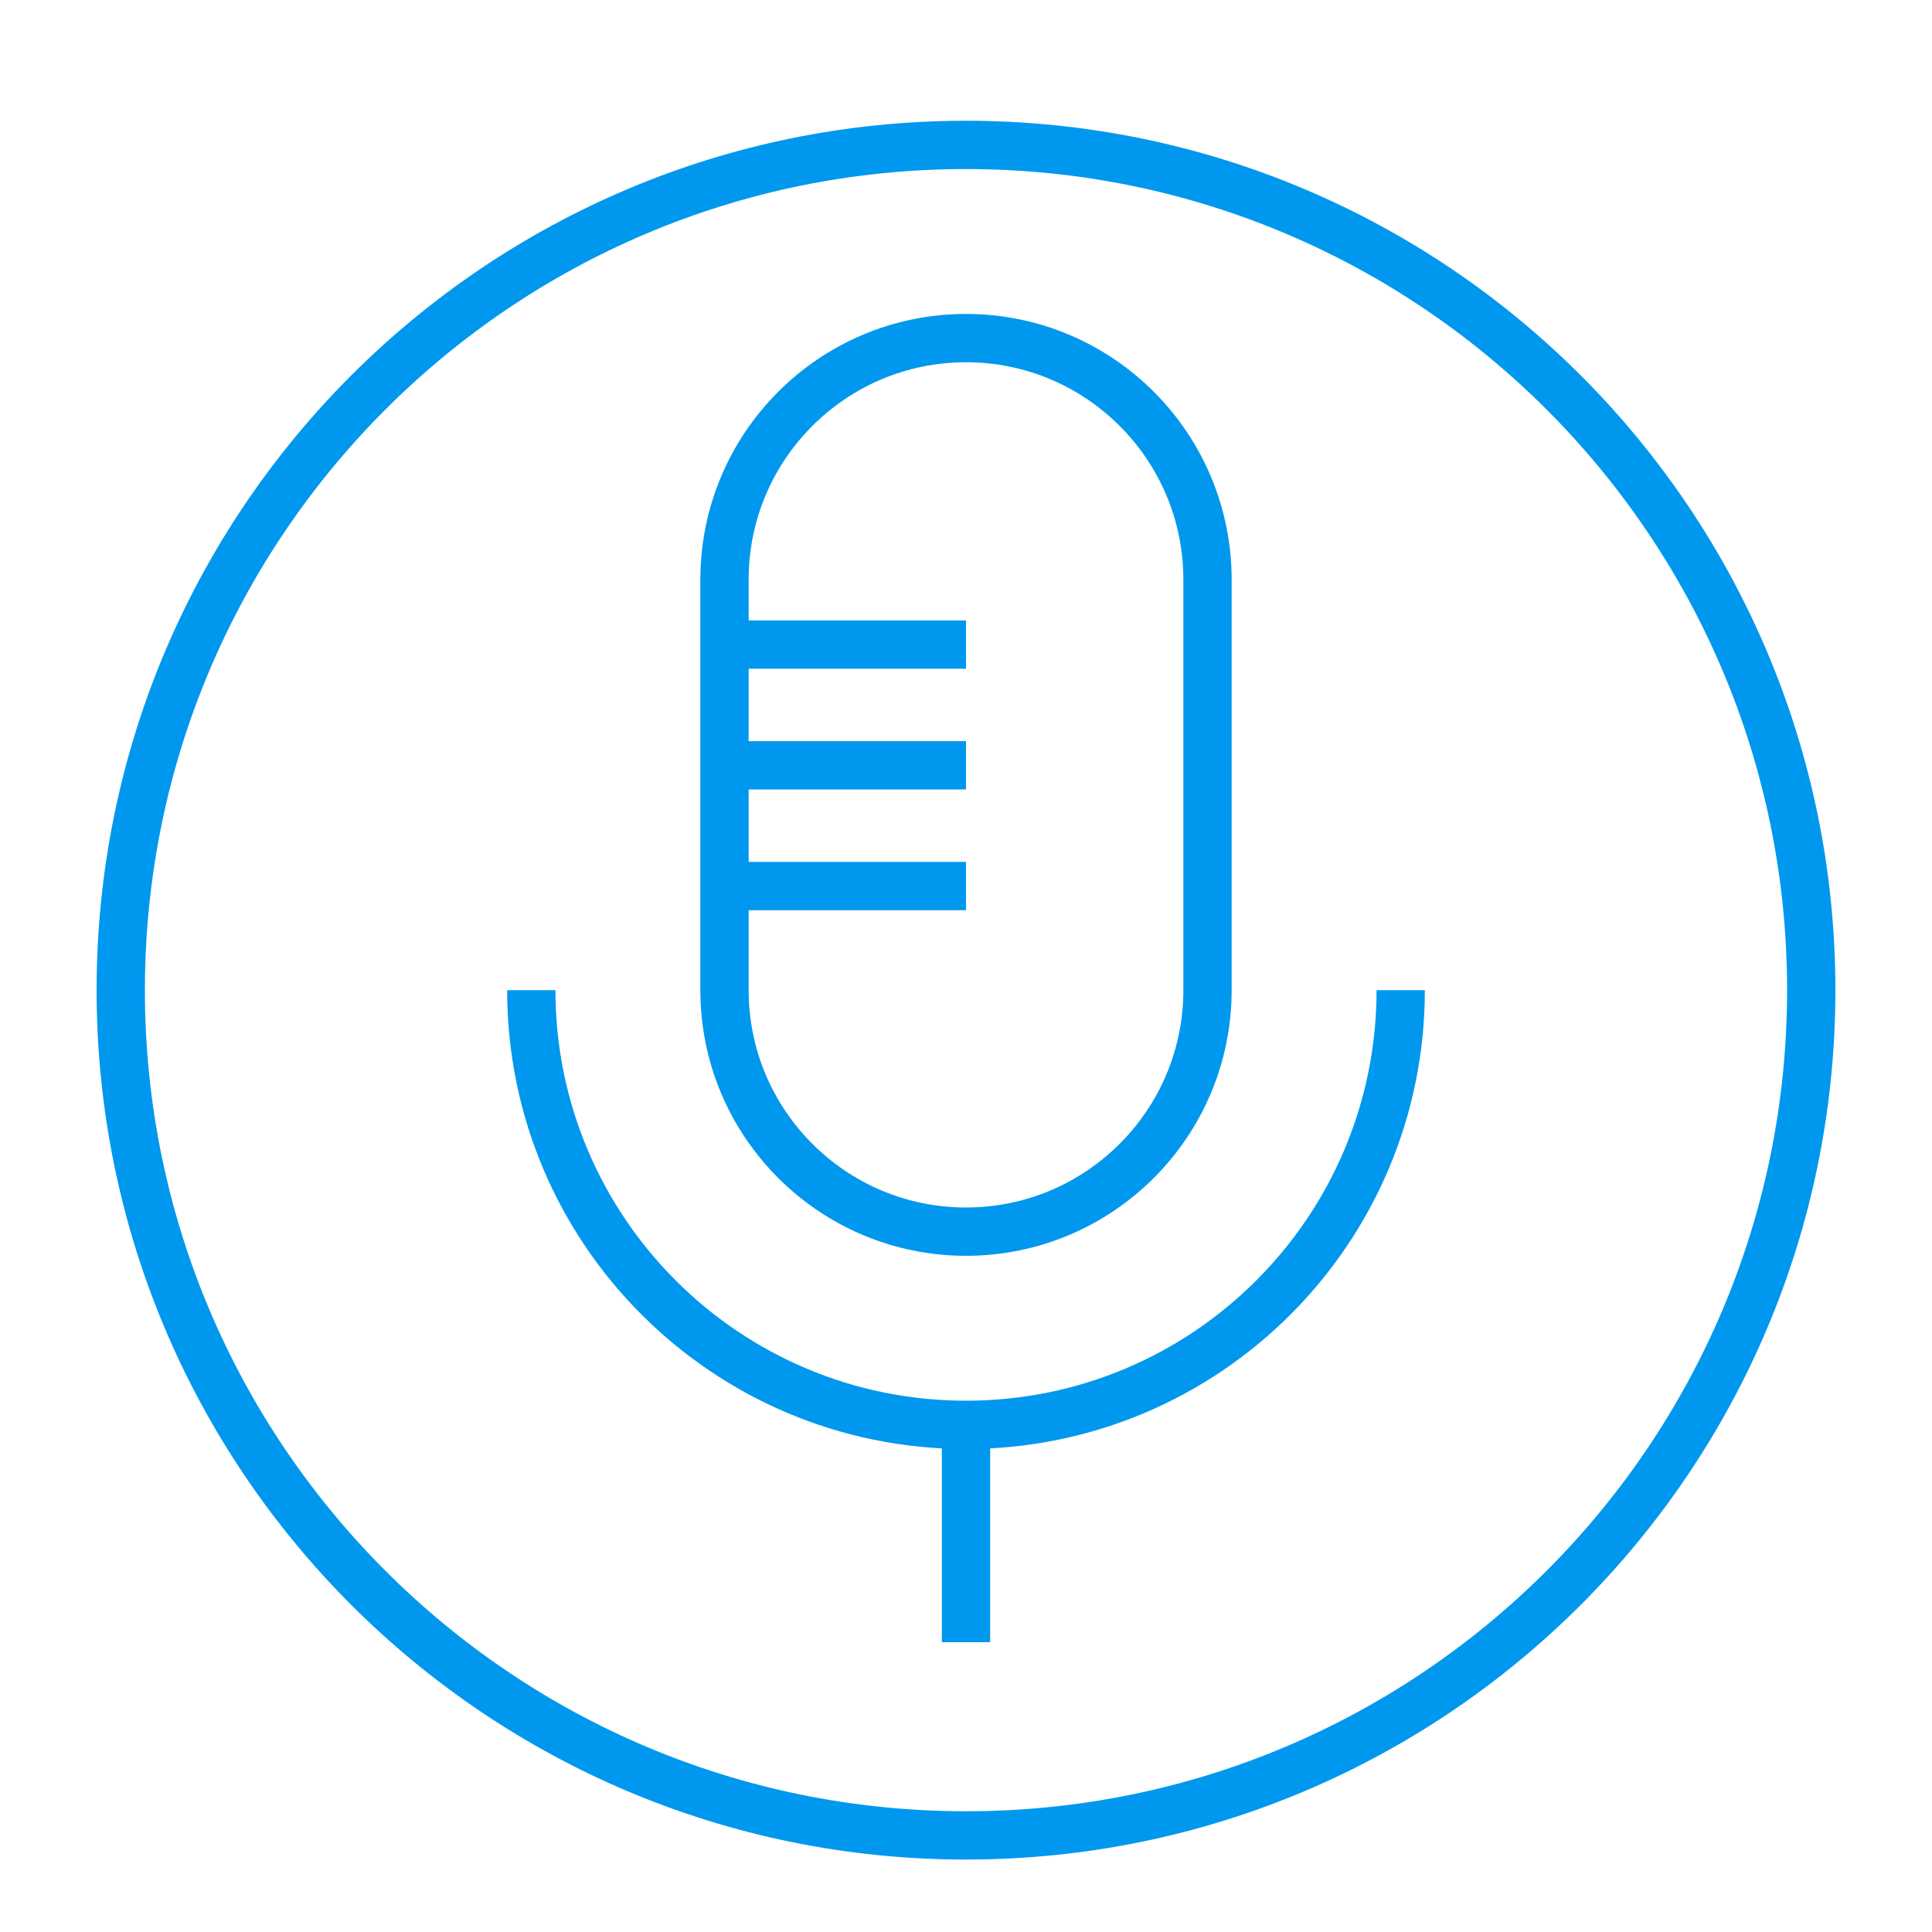
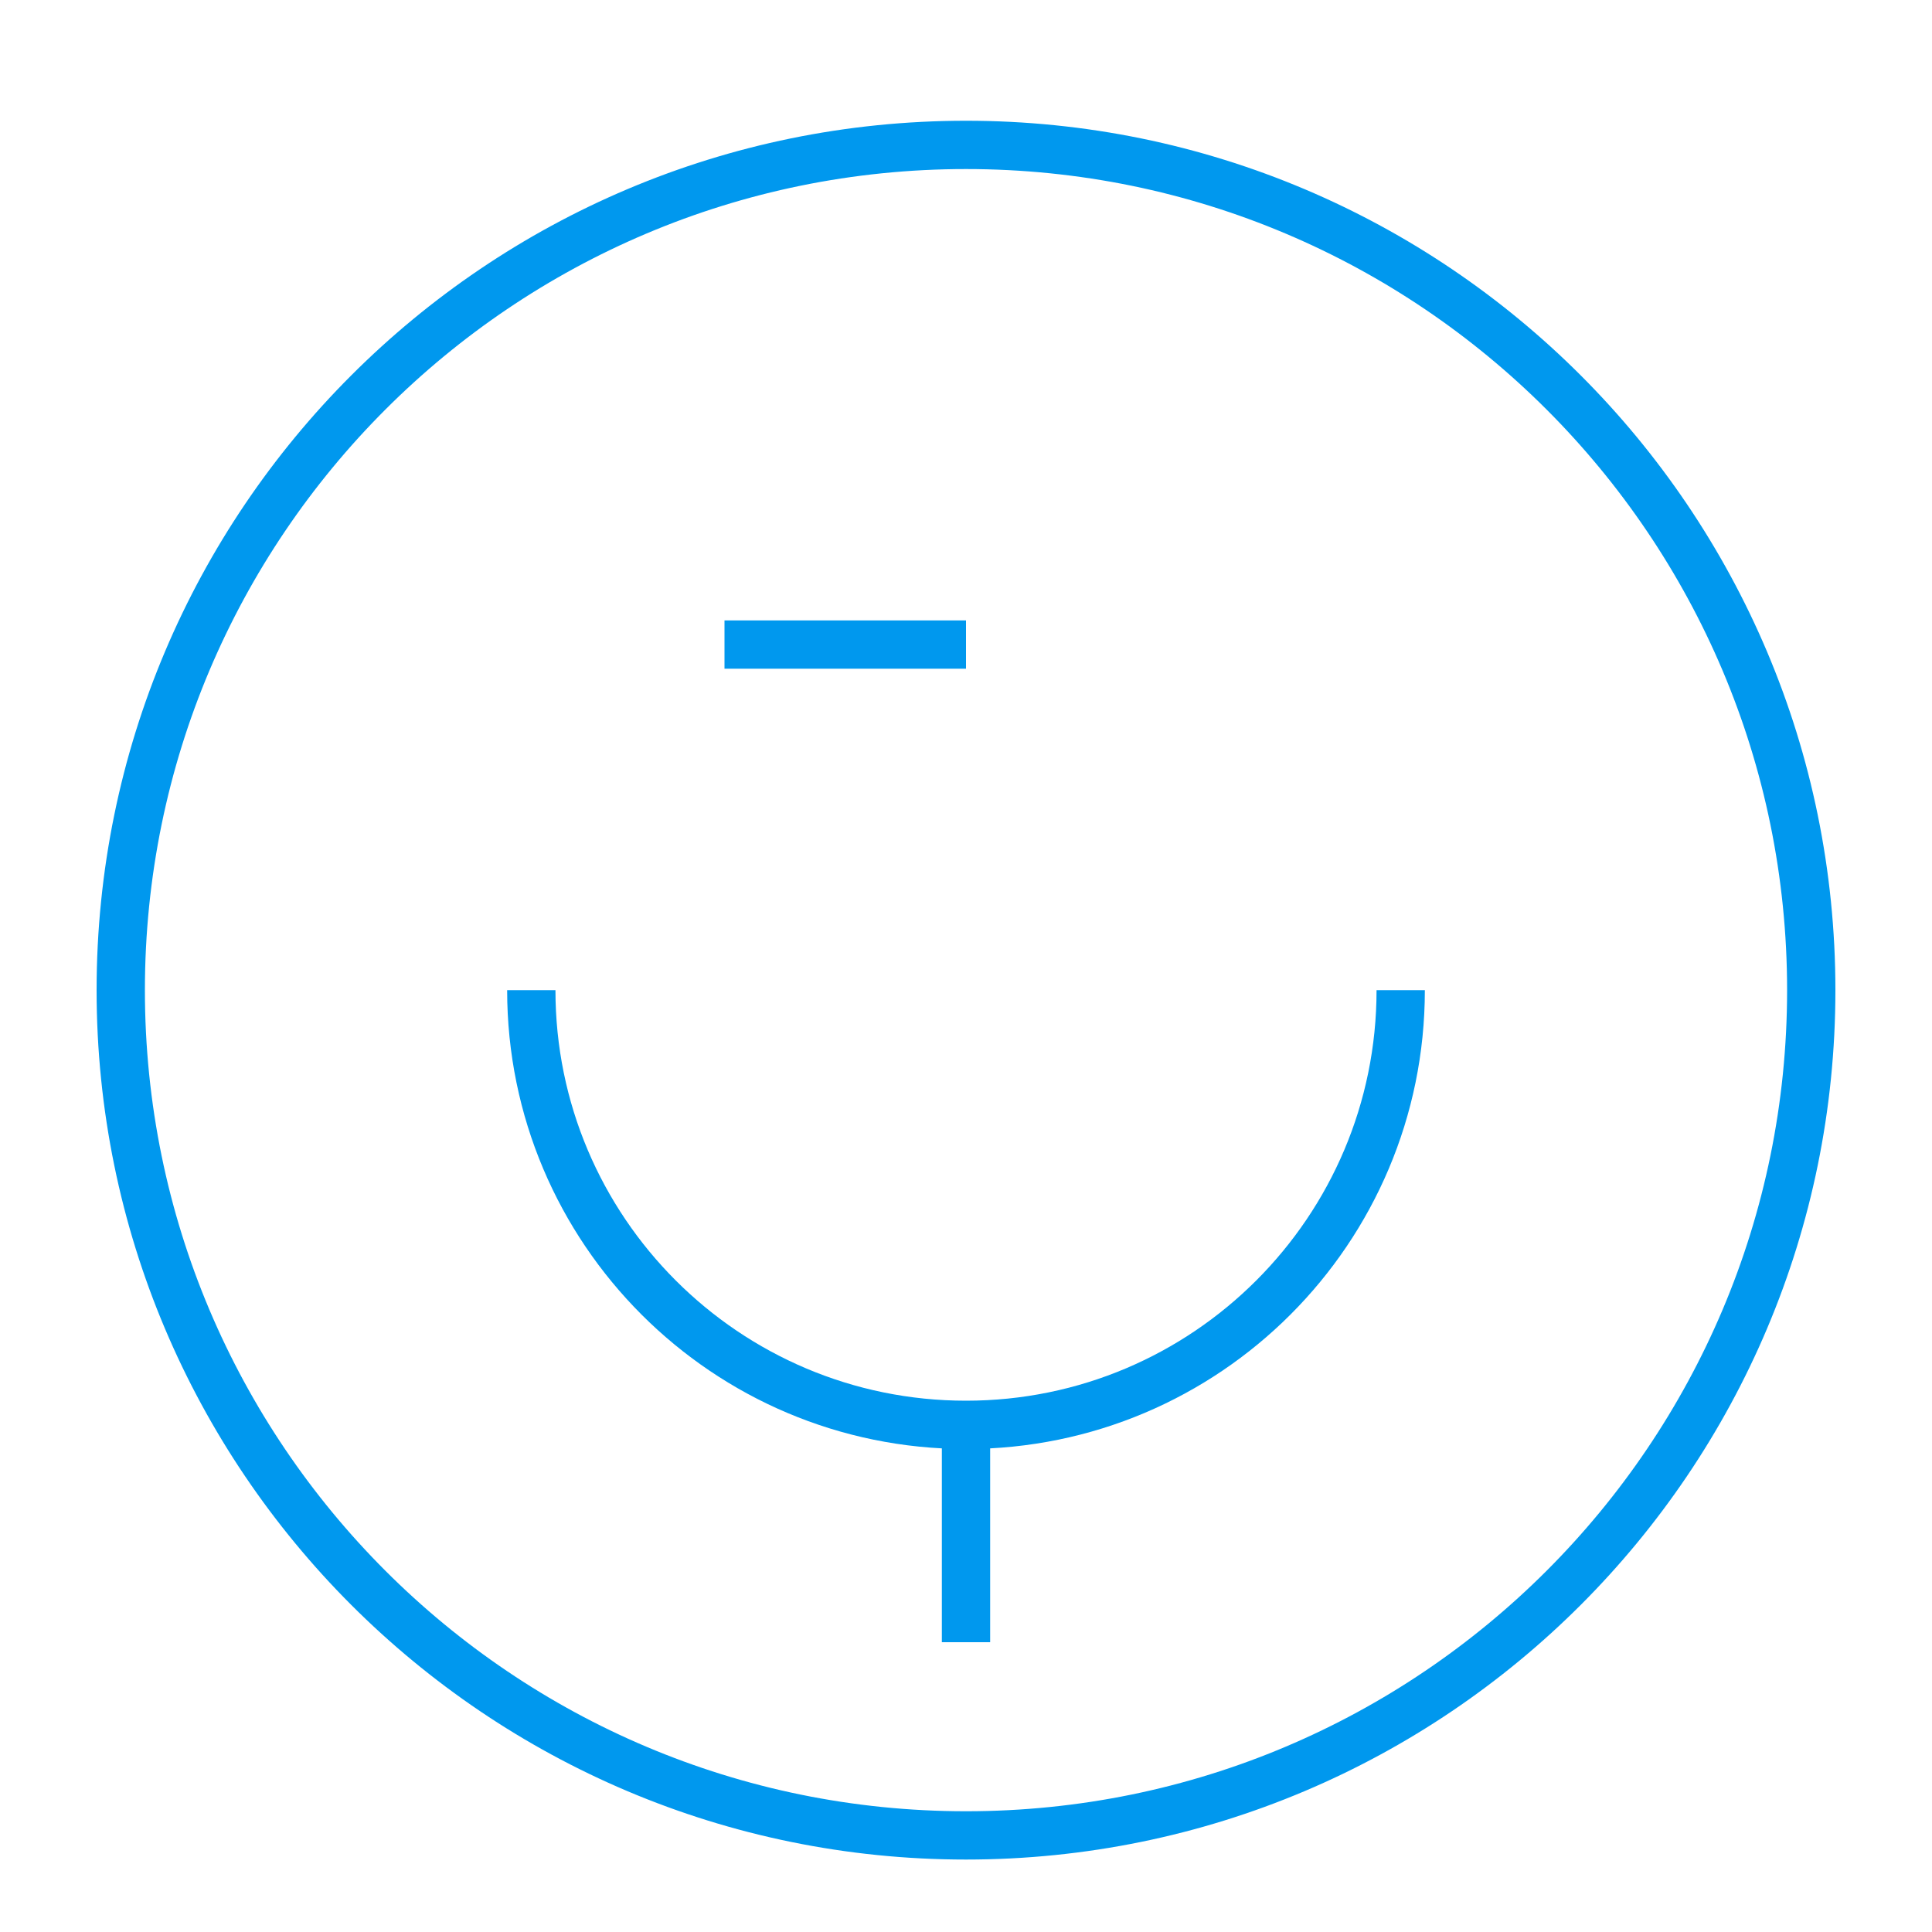
<svg xmlns="http://www.w3.org/2000/svg" width="80" height="80" viewBox="0 0 80 80" fill="none">
-   <path d="M50 41C50 46.52 45.52 51 40 51C34.48 51 30 46.52 30 41V24C30 18.48 34.48 14 40 14C45.52 14 50 18.48 50 24V41Z" stroke="#0098EE" stroke-width="2" stroke-miterlimit="10" />
  <path d="M30 26.69H40" stroke="#0098EE" stroke-width="2" stroke-miterlimit="10" />
-   <path d="M30 31.69H40" stroke="#0098EE" stroke-width="2" stroke-miterlimit="10" />
-   <path d="M30 36.69H40" stroke="#0098EE" stroke-width="2" stroke-miterlimit="10" />
  <path d="M58 41C58 50.94 49.94 59 40 59C30.06 59 22 50.94 22 41" stroke="#0098EE" stroke-width="2" stroke-miterlimit="10" />
  <path d="M40 59V68" stroke="#0098EE" stroke-width="2" stroke-miterlimit="10" />
  <path d="M40 76C59.33 76 75 60.33 75 41C75 21.67 59.33 6 40 6C20.67 6 5 21.67 5 41C5 60.33 20.67 76 40 76Z" stroke="#0098EE" stroke-width="2" stroke-miterlimit="10" />
</svg>